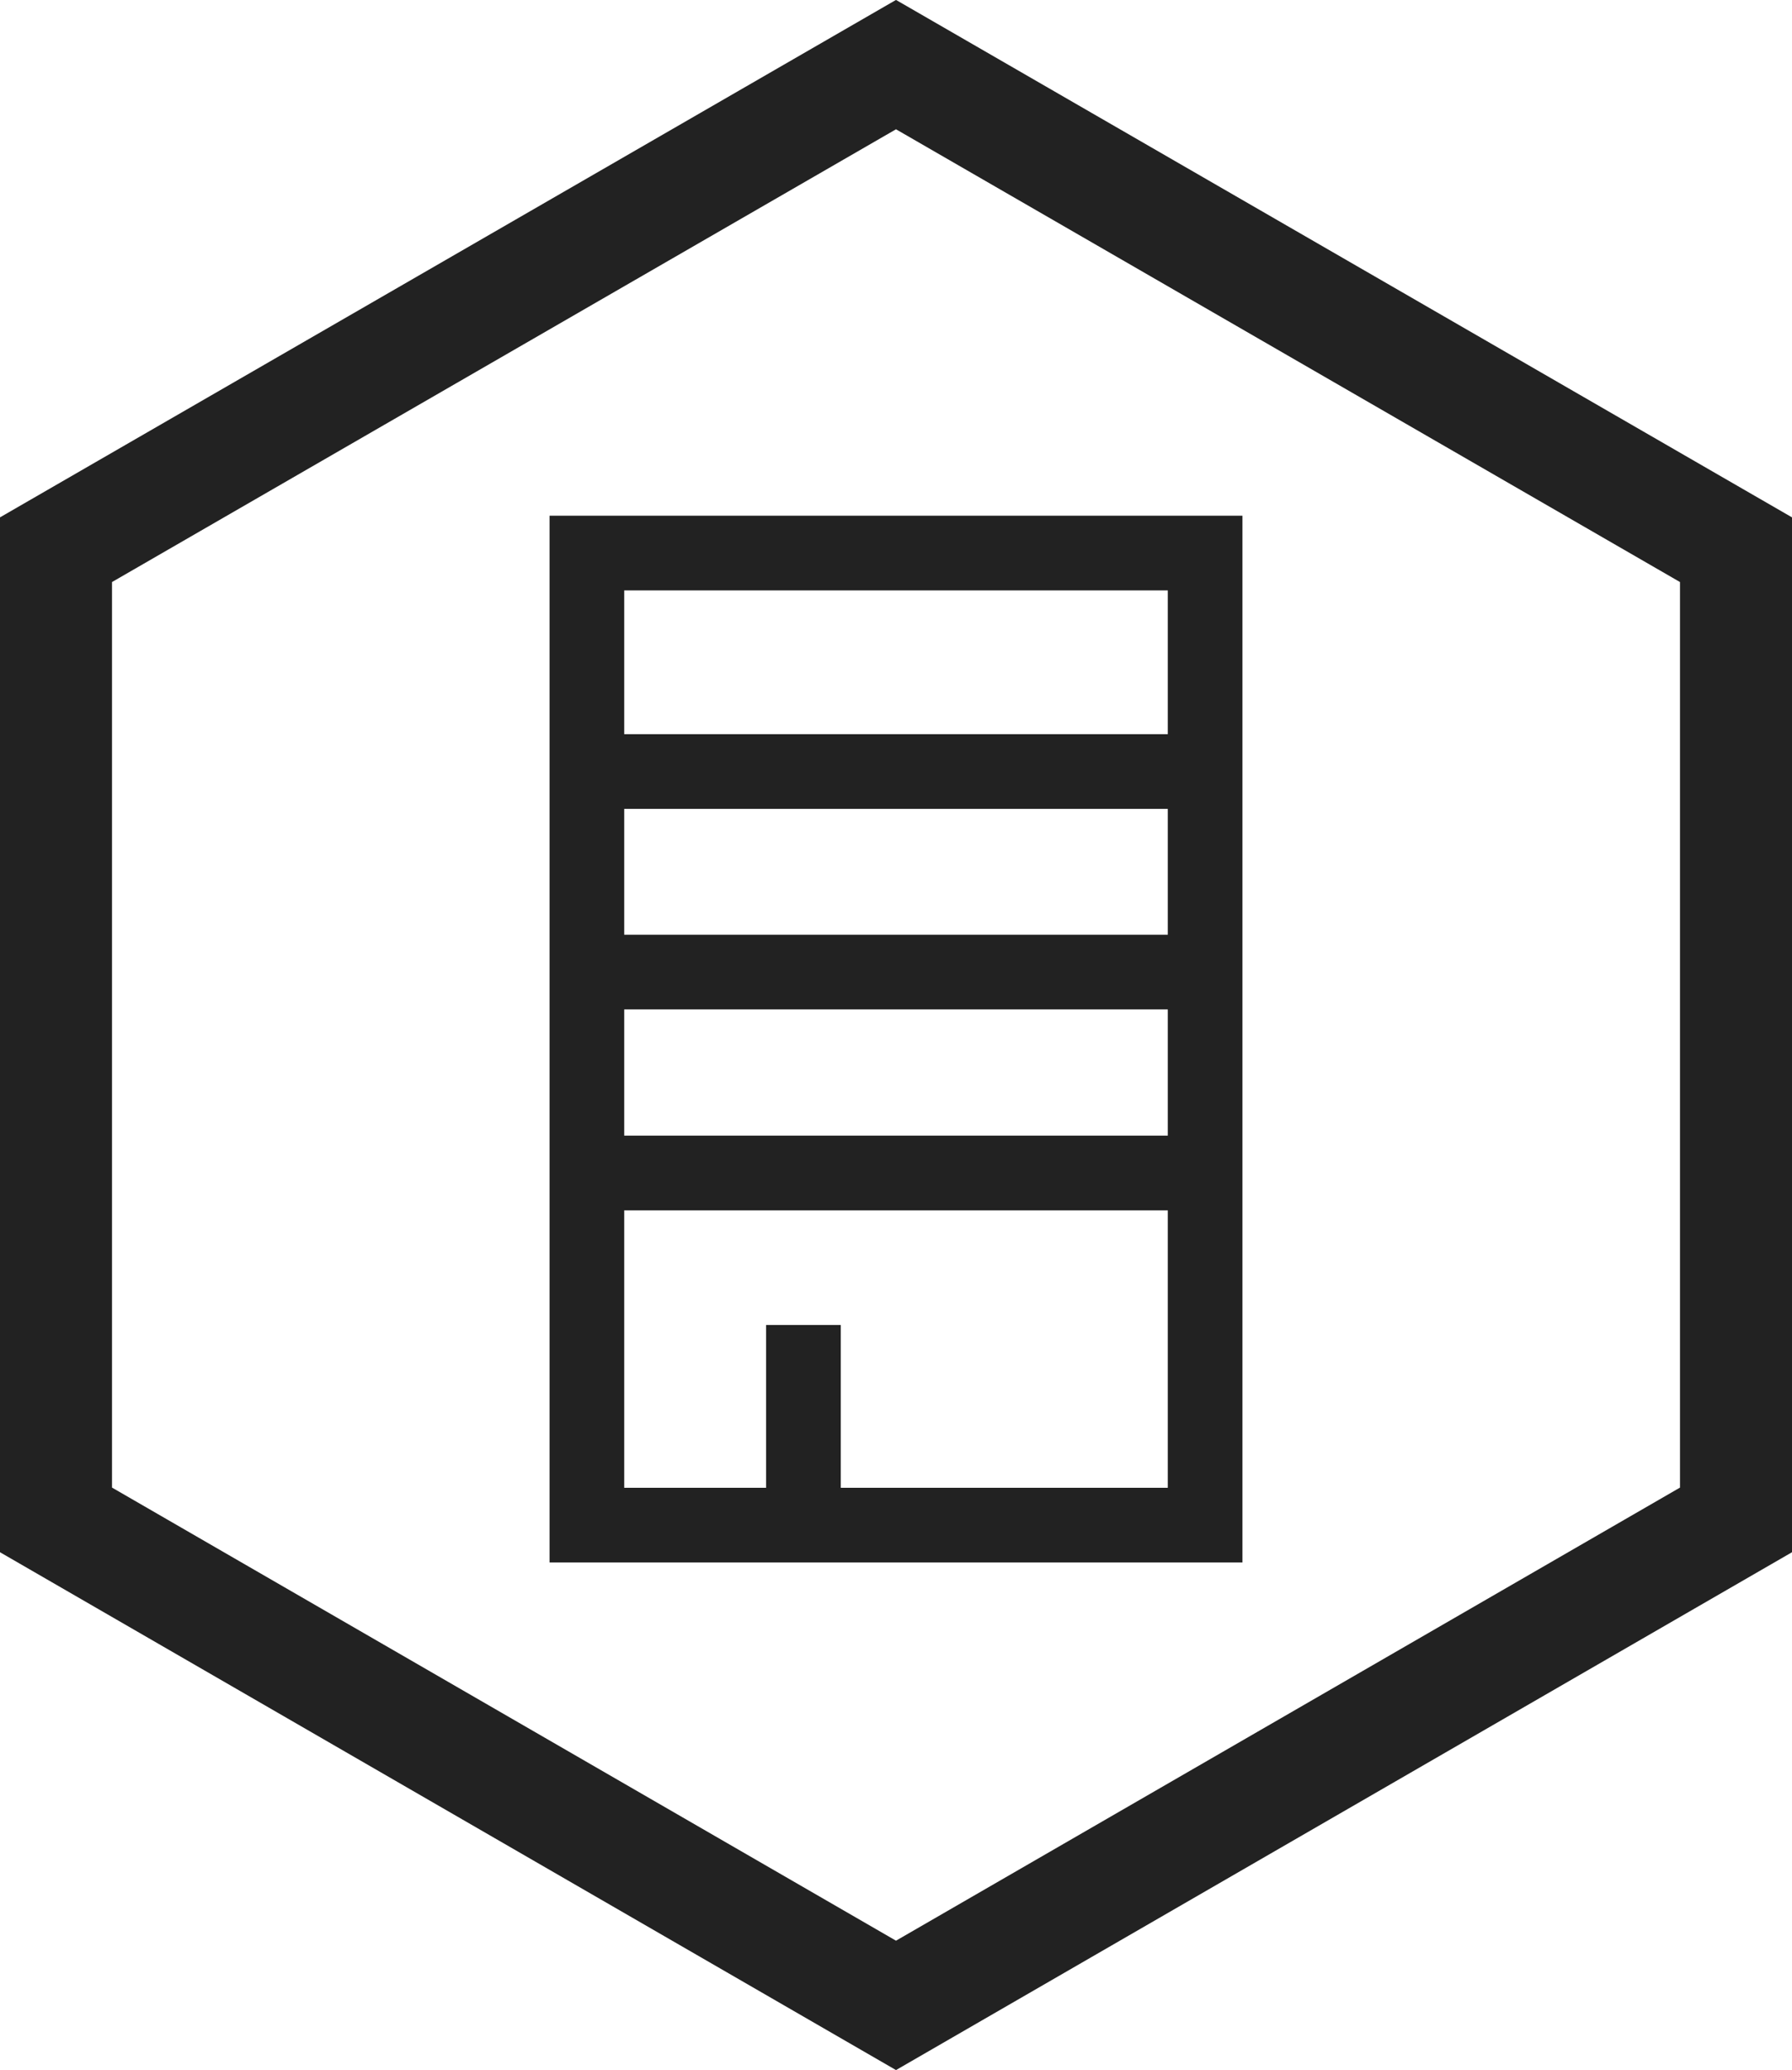
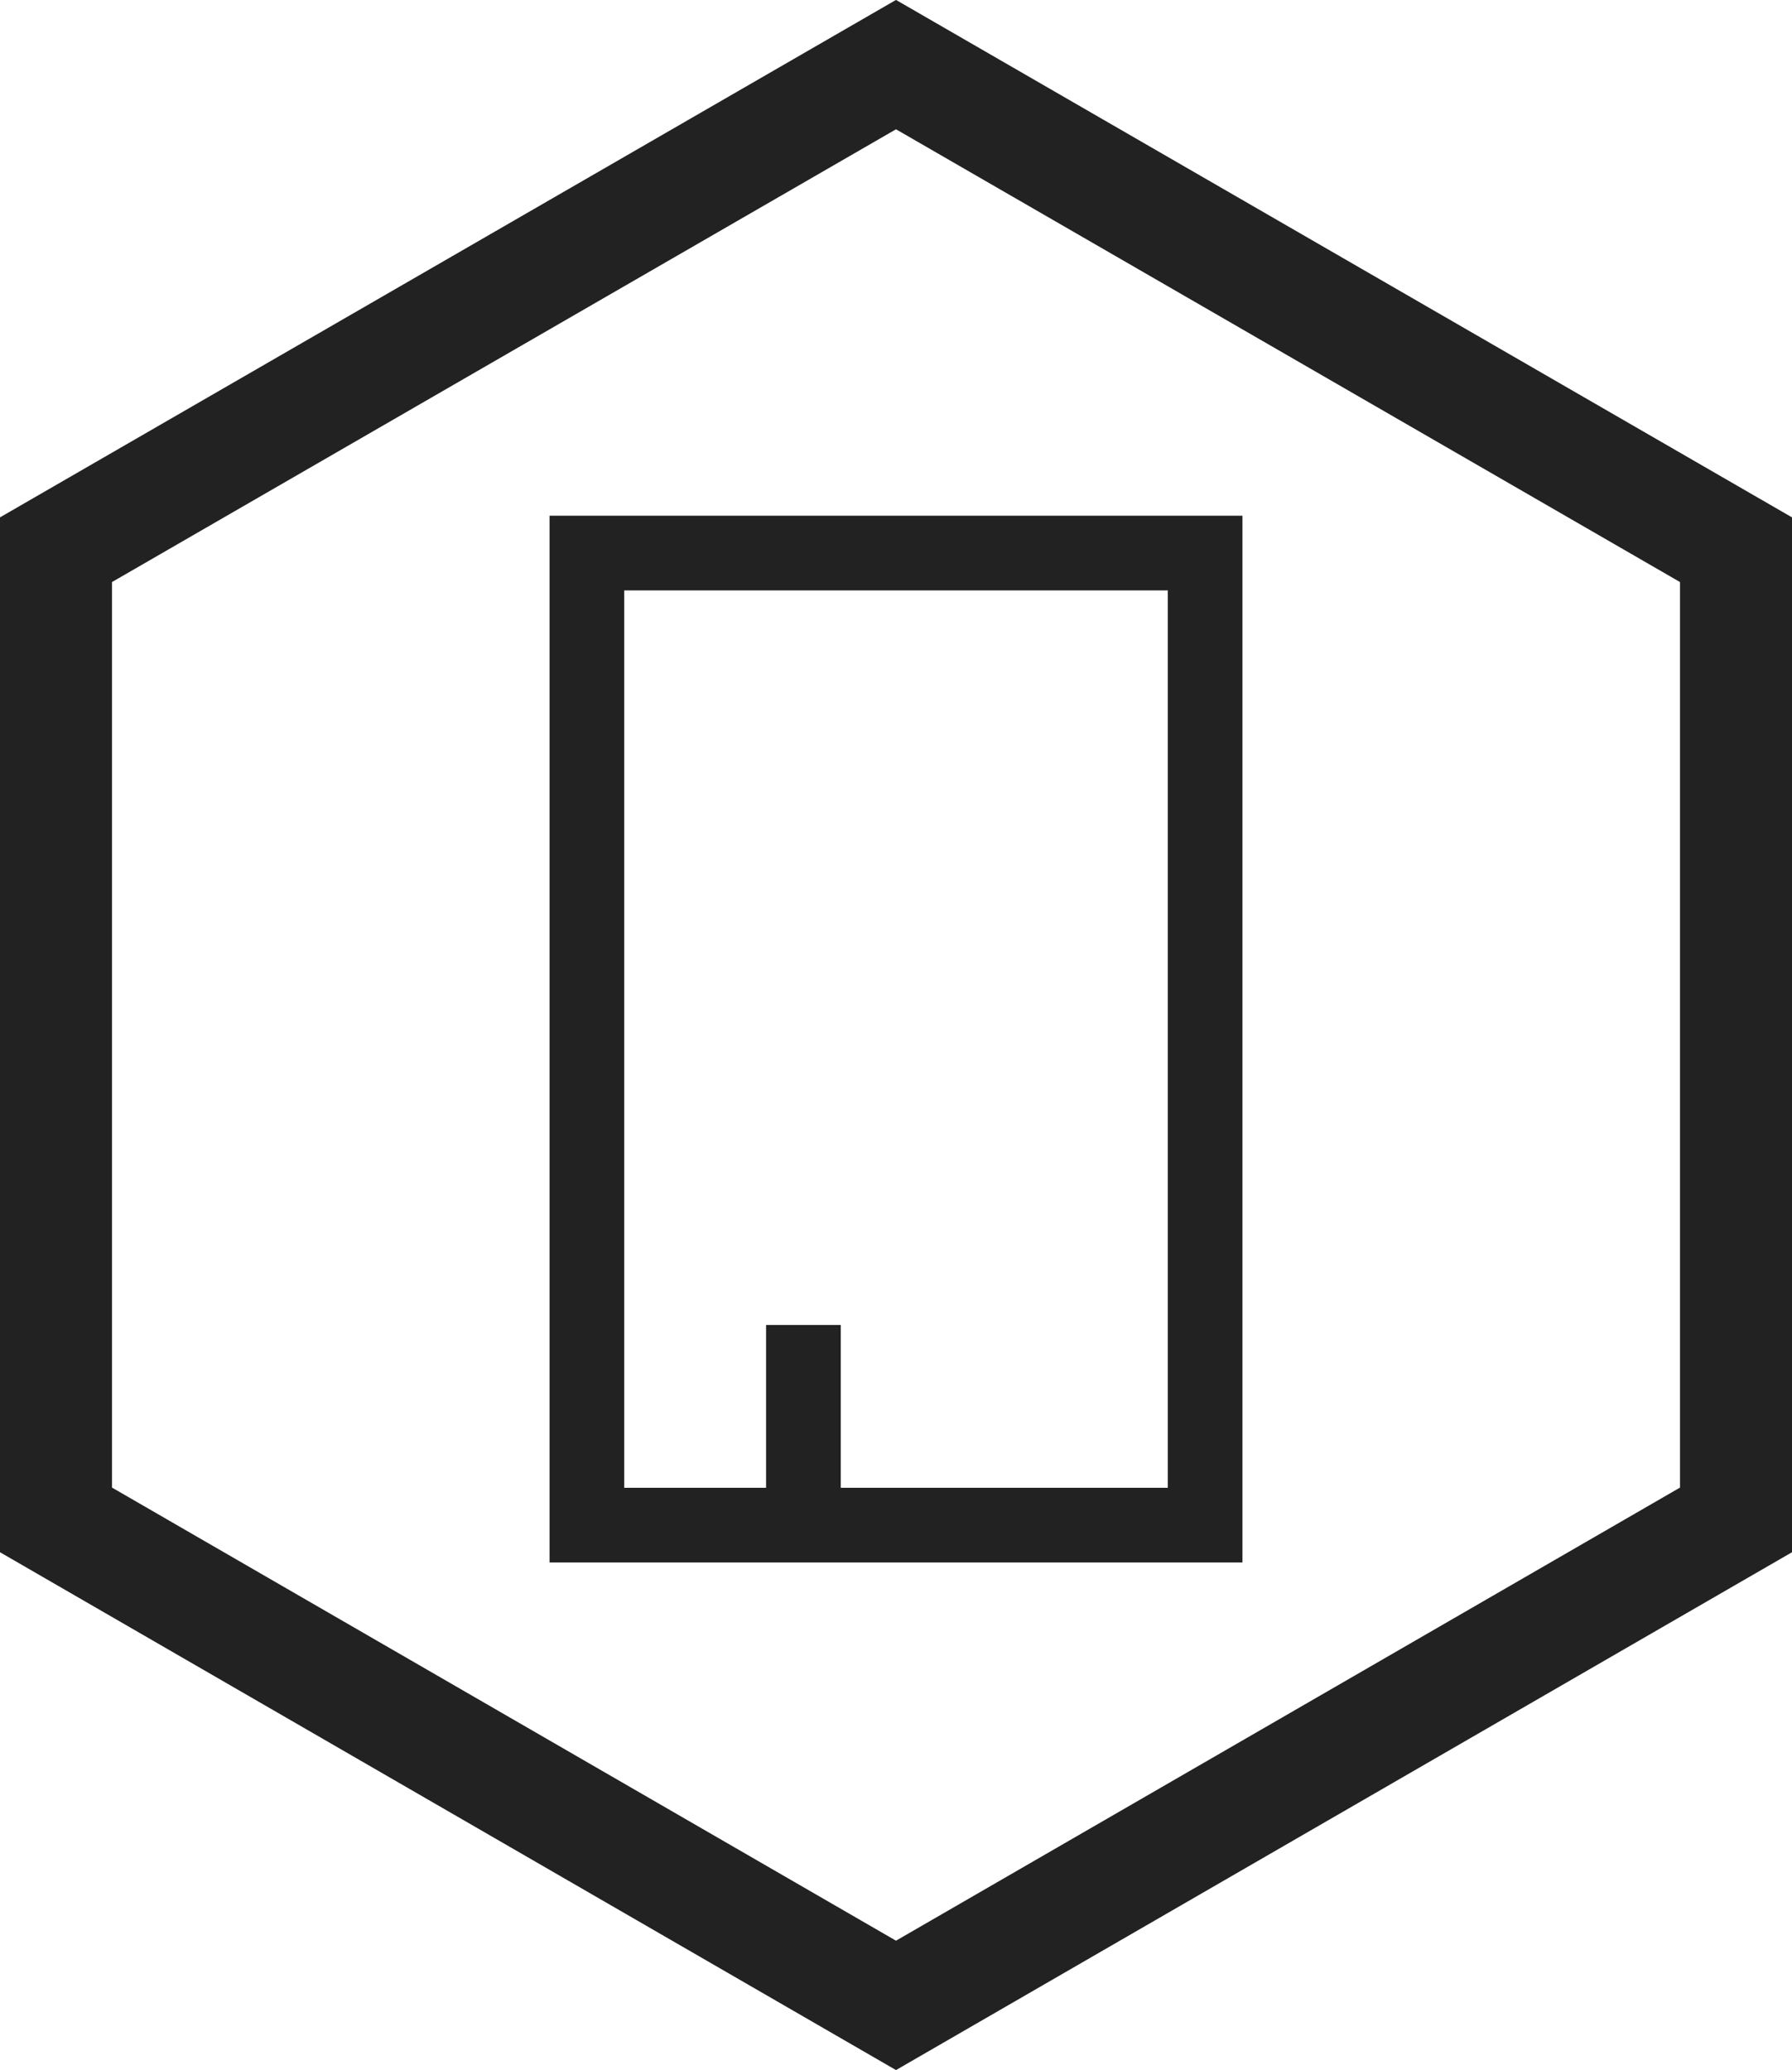
<svg xmlns="http://www.w3.org/2000/svg" id="_レイヤー_2" data-name="レイヤー 2" viewBox="0 0 48 55.43">
  <defs>
    <style>
      .cls-1 {
        stroke-width: 2px;
      }

      .cls-1, .cls-2 {
        fill: none;
        stroke: #222;
        stroke-miterlimit: 10;
      }

      .cls-2 {
        stroke-width: 3px;
      }
    </style>
  </defs>
  <g id="_背景" data-name="背景">
    <g>
      <line class="cls-1" x1="21.52" y1="35.48" x2="21.52" y2="40.85" />
-       <line class="cls-1" x1="15.72" y1="20.66" x2="32.28" y2="20.66" />
-       <line class="cls-1" x1="15.72" y1="26.03" x2="32.28" y2="26.03" />
-       <line class="cls-1" x1="15.72" y1="31.41" x2="32.28" y2="31.41" />
      <polygon class="cls-2" points="46.5 40.7 24 53.7 1.5 40.7 1.5 14.72 24 1.73 46.5 14.72 46.5 40.7" />
      <rect class="cls-1" x="15.72" y="14.81" width="16.56" height="26.03" />
    </g>
  </g>
</svg>